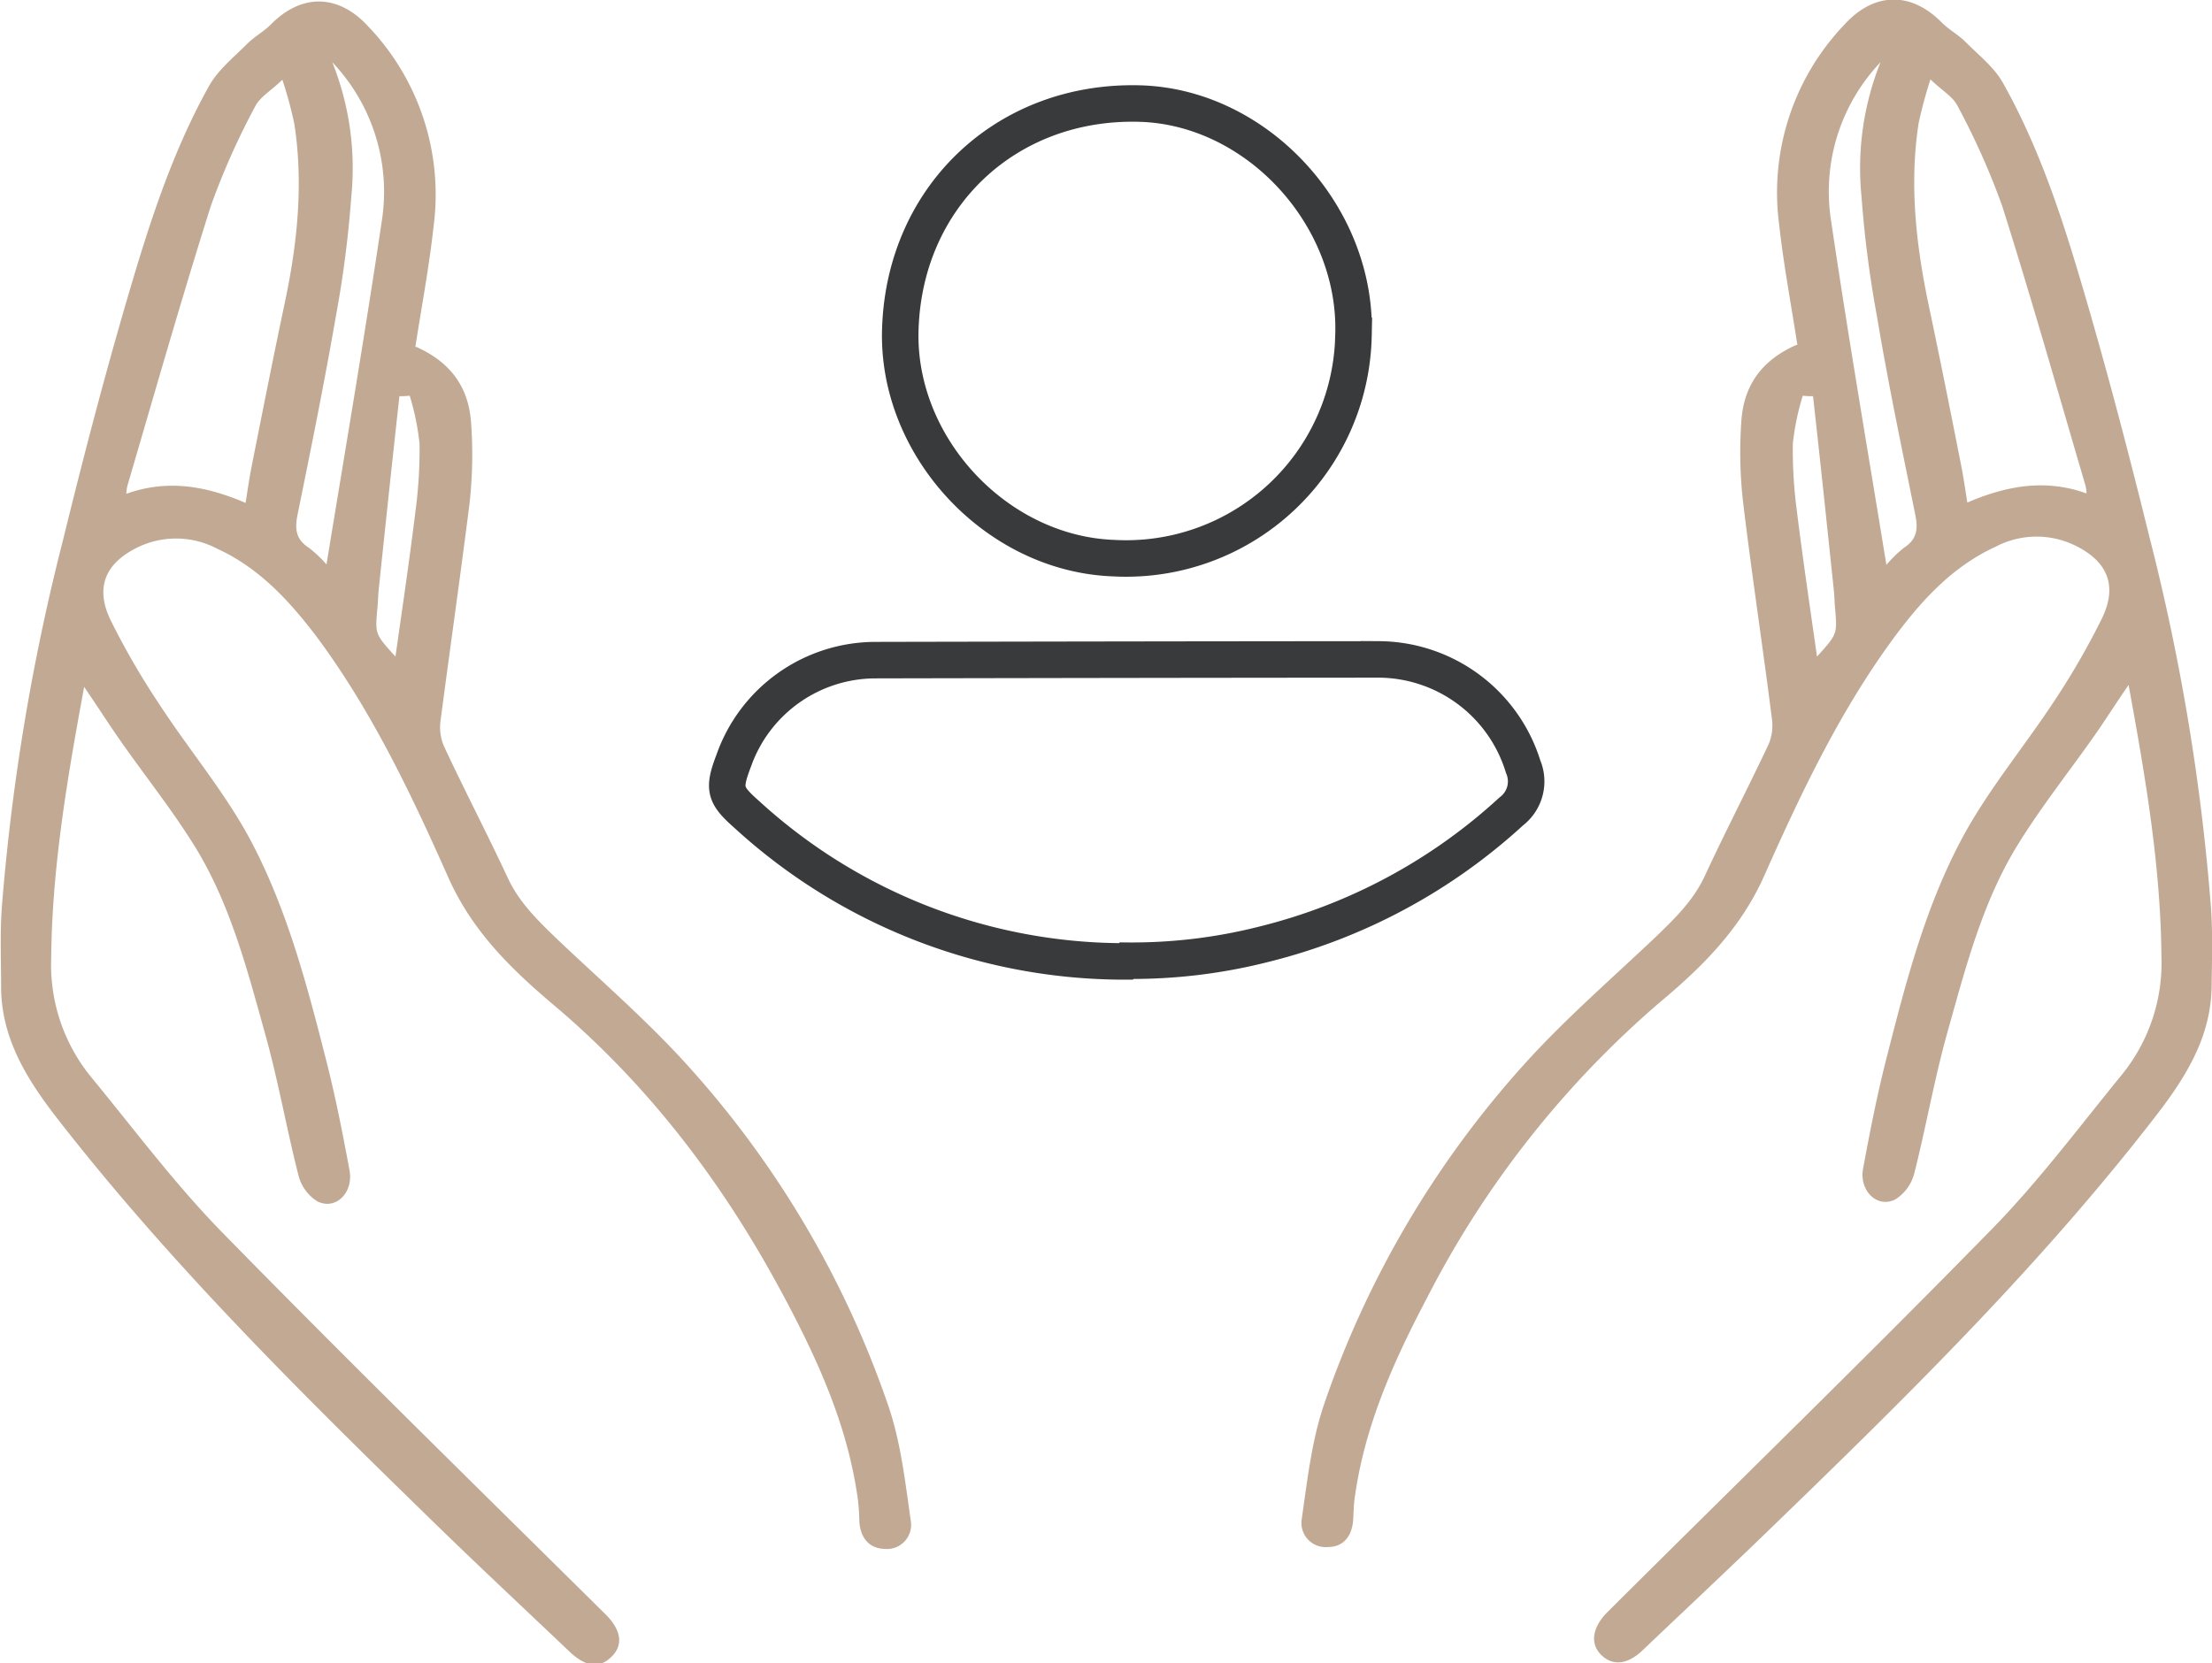
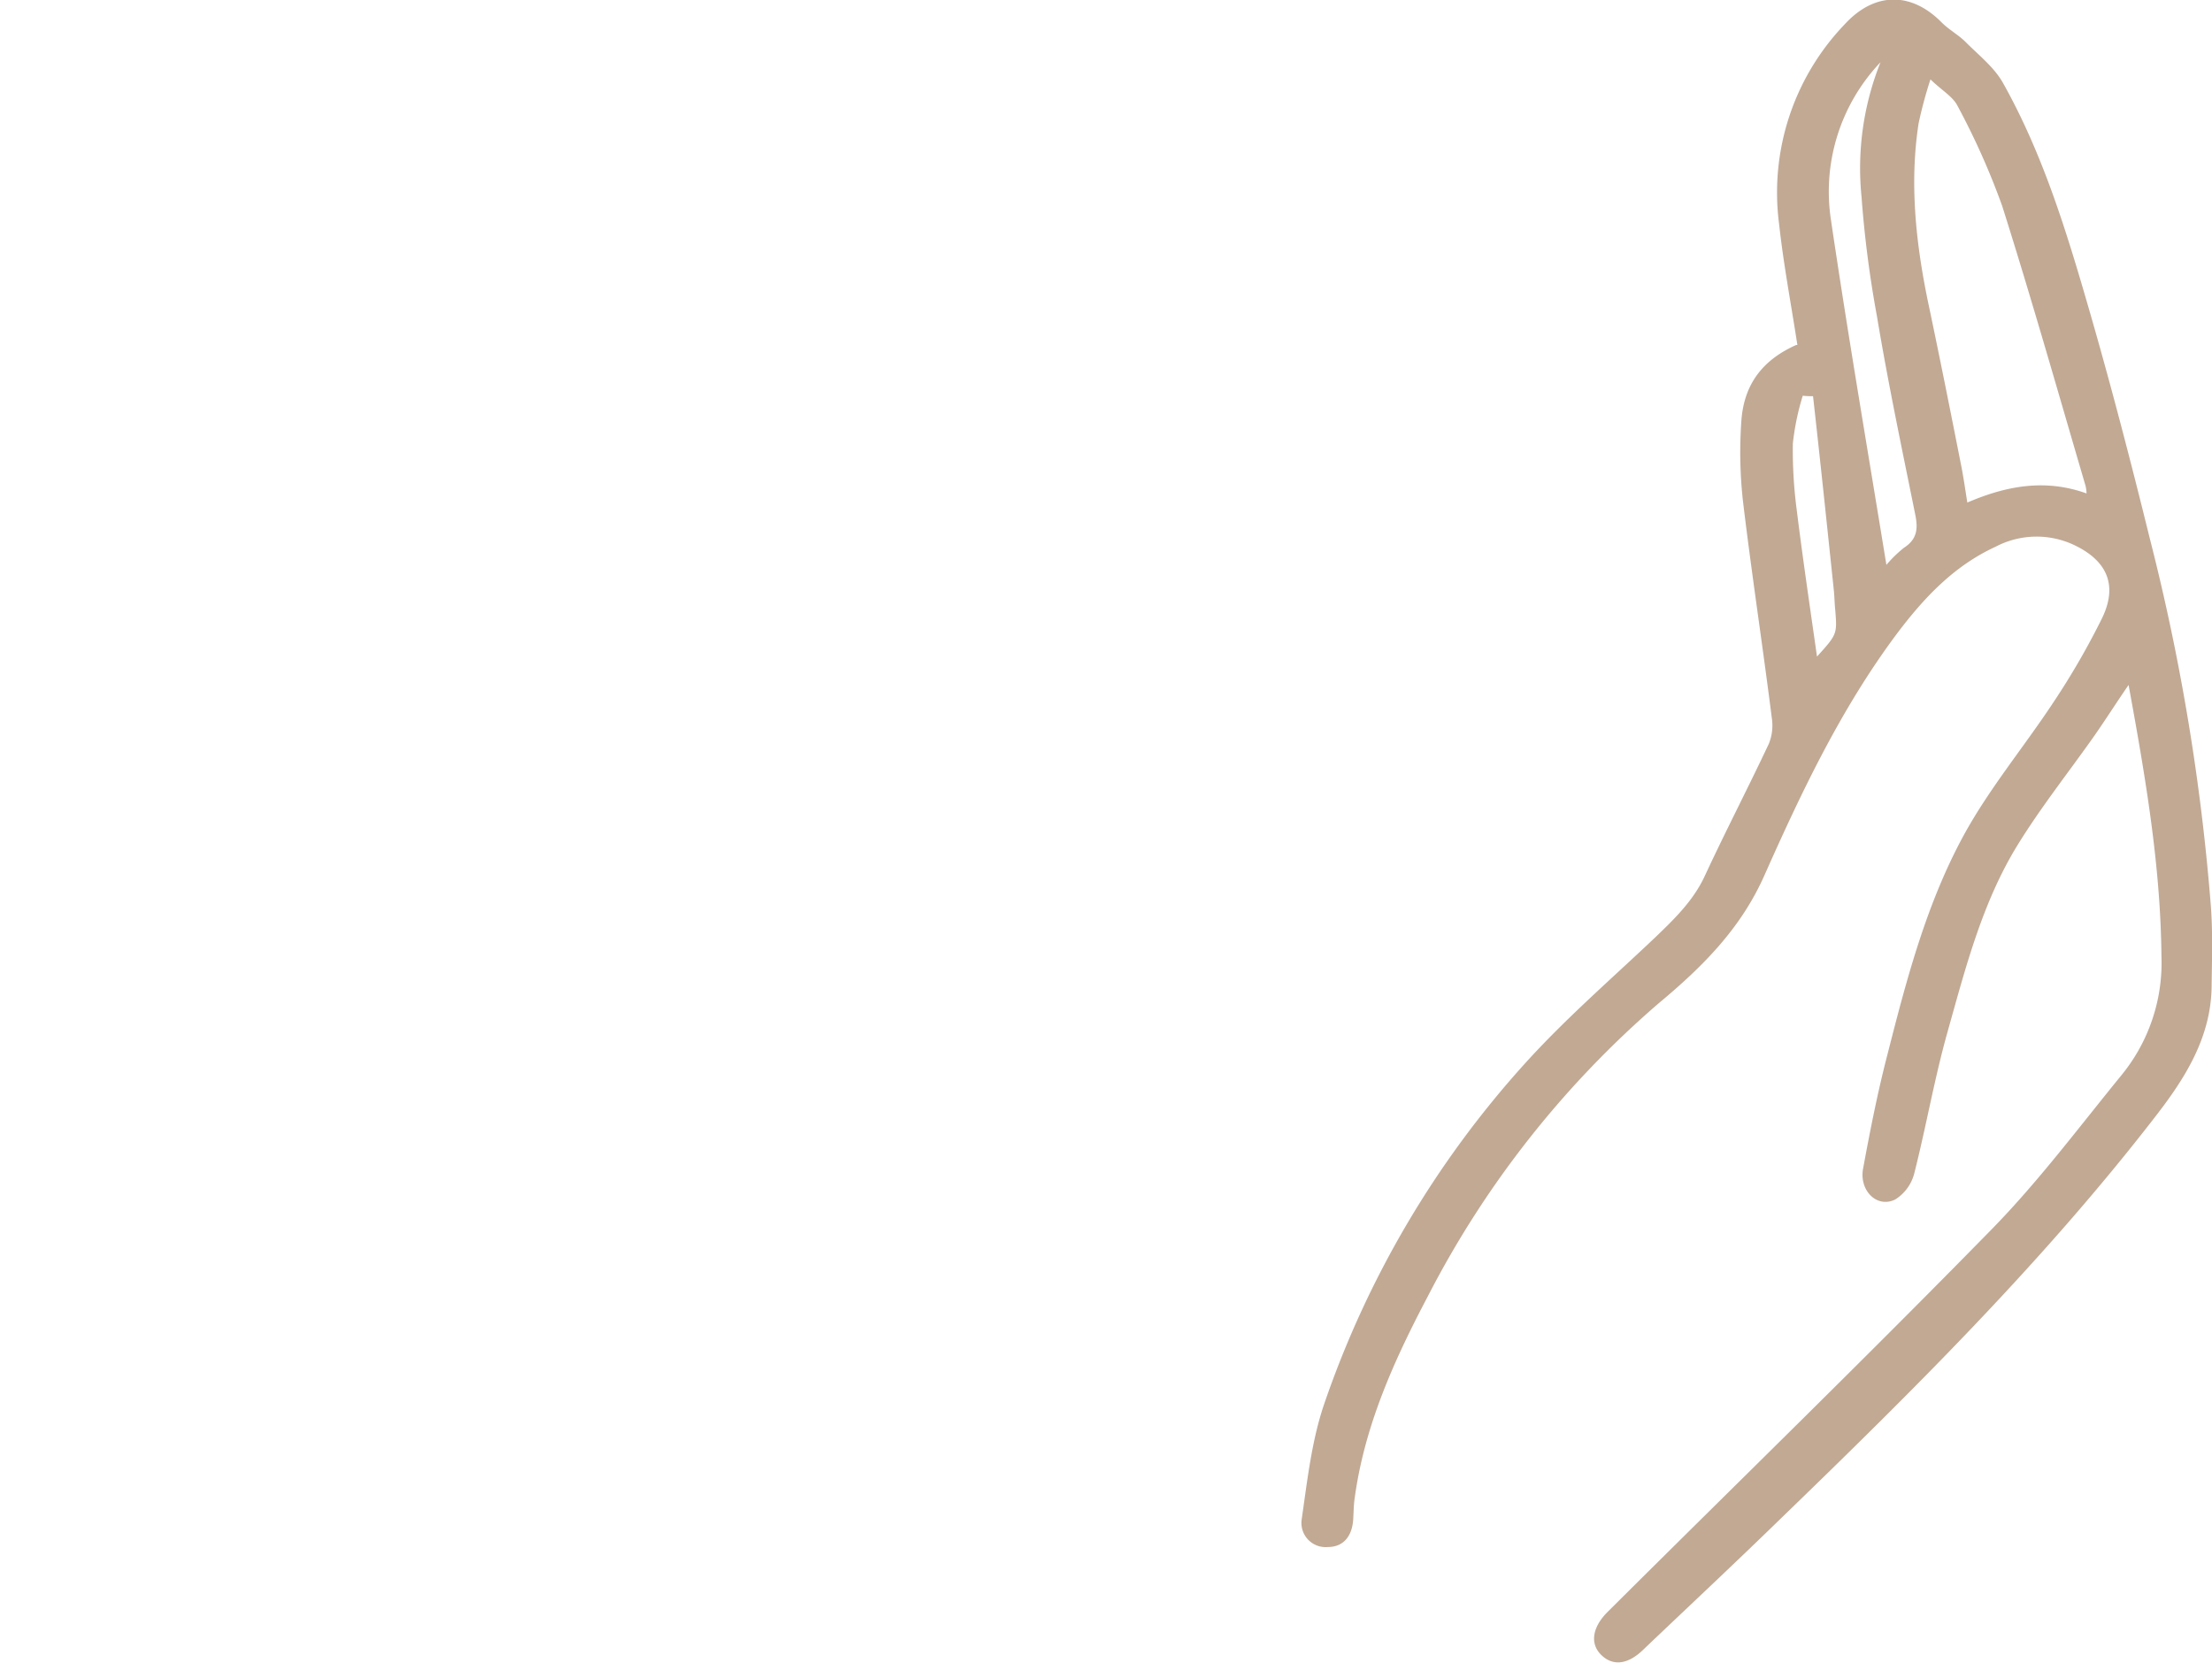
<svg xmlns="http://www.w3.org/2000/svg" id="Capa_1" data-name="Capa 1" viewBox="0 0 242.37 182.28">
  <defs>
    <style>.cls-1{fill:#c1a994;}.cls-2{fill:none;stroke:#393a3b;stroke-miterlimit:10;stroke-width:4px;}</style>
  </defs>
  <title>EMPODERAR</title>
  <path class="cls-1" d="M375,285.05a8.4,8.4,0,0,1-1.12-.05,27.42,27.42,0,0,0-1.09,5.27,50.87,50.87,0,0,0,.43,7.26c.66,5.31,1.44,10.58,2.22,16.06,2.21-2.44,2.21-2.48,2-5.09-.08-.74-.08-1.53-.17-2.31-.74-7.05-1.47-14.05-2.26-21.1m8,18.49a13.62,13.62,0,0,1,1.95-1.91c1.43-.92,1.56-2.05,1.26-3.57-1.47-7.27-3-14.53-4.21-21.8a120.63,120.63,0,0,1-1.69-13.1,31.25,31.25,0,0,1,2.08-14.75,20.58,20.58,0,0,0-5.42,17.36c1.86,12.58,4,25.07,6.07,37.77m21.92-7.87a3.5,3.5,0,0,0-.13-.92c-3-10.22-5.9-20.45-9.11-30.59a80.65,80.65,0,0,0-4.91-11c-.52-1-1.69-1.65-2.95-2.87a47.93,47.93,0,0,0-1.3,4.83c-1,6.52-.31,13,1,19.4,1.3,6.14,2.52,12.27,3.73,18.41.22,1.17.39,2.35.61,3.74,4.34-1.87,8.59-2.61,13.06-1m-31.68-16.27c-.69-4.49-1.52-8.84-2-13.23a26.63,26.63,0,0,1,7.16-21.89c3.29-3.61,7.33-3.61,10.67-.21.78.78,1.82,1.34,2.61,2.13,1.47,1.48,3.21,2.83,4.16,4.61,4.3,7.7,6.86,16.06,9.29,24.45s4.64,16.88,6.73,25.37a237.73,237.73,0,0,1,6.68,40.2c.22,2.87.13,5.75.09,8.66,0,5.7-2.87,10.23-6.21,14.53-12.32,15.93-26.6,30.07-41,44-5,4.87-10.07,9.61-15.14,14.44-1.65,1.57-3.26,1.74-4.52.52s-1-3,.61-4.65c14.06-14,28.25-27.8,42.1-41.95,5.16-5.26,9.63-11.26,14.32-17a19.44,19.44,0,0,0,4.34-13c-.09-9.88-1.74-19.58-3.6-29.72-1.44,2.09-2.56,3.87-3.78,5.61-2.82,4-5.9,7.88-8.46,12.06-3.82,6.26-5.64,13.4-7.6,20.36-1.43,5.09-2.34,10.36-3.64,15.49a4.76,4.76,0,0,1-2.09,2.87c-2,1-4-1-3.51-3.44.78-4.22,1.6-8.39,2.69-12.57,2.08-8.18,4.25-16.4,8.29-23.84,2.82-5.18,6.68-9.79,9.94-14.75a83.18,83.18,0,0,0,5.25-9.1c1.73-3.57.61-6.26-3-8a9.65,9.65,0,0,0-8.68.17c-4.55,2.09-7.85,5.61-10.8,9.53-6.08,8.14-10.42,17.27-14.5,26.45-2.6,5.88-6.81,10.05-11.54,14a106.88,106.88,0,0,0-25.35,32.16c-3.69,7-6.9,14.1-8,22-.13.83-.13,1.66-.18,2.48-.13,1.88-1.12,3-2.77,3a2.65,2.65,0,0,1-2.87-3.05c.61-4.22,1.09-8.57,2.43-12.53a107.54,107.54,0,0,1,22-37.38c4.43-4.91,9.46-9.26,14.28-13.83,2.13-2.05,4.21-4.05,5.47-6.79,2.26-4.87,4.73-9.62,7-14.45a5.3,5.3,0,0,0,.34-2.74c-1-7.92-2.21-15.83-3.16-23.75a48.39,48.39,0,0,1-.18-9c.31-4,2.39-6.61,6-8.22" transform="translate(-176.35 -241.63)" />
-   <path class="cls-2" d="M275,277.65c.48-14.53,11.68-25.06,26.22-24.67,12.89.35,23.91,12.36,23.43,25.46a24.92,24.92,0,0,1-26.3,24.36C285.48,302.32,274.54,290.53,275,277.65ZM299.71,347a61.31,61.31,0,0,1-41.53-16.1c-2.47-2.18-2.6-2.83-1.43-5.92a16.49,16.49,0,0,1,15.45-11q27.6-.06,55.24-.08a16.64,16.64,0,0,1,15.8,11.75,4.13,4.13,0,0,1-1.3,4.91,62.06,62.06,0,0,1-27,14.53,58.71,58.71,0,0,1-15.14,1.83Z" transform="translate(-176.35 -241.63)" />
-   <path class="cls-1" d="M220.11,285.09c-.78,7.05-1.52,14.05-2.26,21.1-.08.78-.08,1.57-.17,2.31-.22,2.61-.22,2.65,2,5.09.78-5.48,1.56-10.75,2.21-16.06a50.87,50.87,0,0,0,.43-7.26,27.4,27.4,0,0,0-1.08-5.27,8.55,8.55,0,0,1-1.13.05m-8,18.53c2.08-12.7,4.21-25.19,6.08-37.77a20.62,20.62,0,0,0-5.43-17.36,31.25,31.25,0,0,1,2.08,14.75,120.63,120.63,0,0,1-1.69,13.1c-1.26,7.27-2.73,14.53-4.21,21.8-.3,1.52-.17,2.65,1.26,3.57a13.62,13.62,0,0,1,2,1.91m-22-7.83c4.47-1.61,8.72-.87,13.06,1,.22-1.39.39-2.57.61-3.74,1.22-6.14,2.43-12.27,3.73-18.41,1.35-6.44,2-12.88,1-19.4a45.76,45.76,0,0,0-1.31-4.83c-1.26,1.22-2.43,1.87-2.95,2.87a79.38,79.38,0,0,0-4.9,11c-3.21,10.14-6.12,20.37-9.12,30.59a4.63,4.63,0,0,0-.13.92m31.77-16.1c3.6,1.61,5.69,4.22,6,8.22a48.39,48.39,0,0,1-.17,9c-1,7.92-2.13,15.83-3.17,23.75a5.31,5.31,0,0,0,.35,2.74c2.25,4.83,4.73,9.58,7,14.45,1.26,2.74,3.35,4.74,5.47,6.79,4.82,4.57,9.85,8.92,14.28,13.83a107.39,107.39,0,0,1,22,37.38c1.35,4,1.82,8.31,2.43,12.53a2.65,2.65,0,0,1-2.86,3.05c-1.65-.05-2.65-1.13-2.78-3a23.13,23.13,0,0,0-.17-2.48c-1.09-7.91-4.3-15.05-8-22-6.51-12.27-14.71-23.19-25.35-32.16-4.73-4-8.94-8.13-11.54-14-4.08-9.18-8.42-18.31-14.49-26.45-3-3.92-6.25-7.44-10.81-9.53a9.65,9.65,0,0,0-8.68-.17c-3.6,1.74-4.73,4.43-3,8a83.26,83.26,0,0,0,5.26,9.1c3.25,5,7.11,9.57,9.93,14.75,4,7.44,6.21,15.66,8.29,23.84,1.09,4.18,1.91,8.35,2.69,12.57.48,2.48-1.51,4.44-3.51,3.44a4.71,4.71,0,0,1-2.08-2.87c-1.31-5.13-2.22-10.4-3.65-15.49-1.95-7-3.78-14.1-7.59-20.36-2.57-4.18-5.65-8-8.47-12.06-1.21-1.74-2.34-3.52-3.77-5.61-1.87,10.14-3.52,19.84-3.61,29.72a19.44,19.44,0,0,0,4.34,13c4.69,5.7,9.16,11.7,14.33,17,13.84,14.15,28,28,42.09,41.95,1.65,1.65,2,3.31.61,4.65s-2.86,1-4.51-.52c-5.08-4.83-10.16-9.57-15.15-14.44-14.36-14-28.64-28.11-41-44-3.34-4.3-6.2-8.83-6.2-14.53,0-2.91-.13-5.79.08-8.66a237.75,237.75,0,0,1,6.69-40.2c2.08-8.49,4.29-17,6.72-25.37s5-16.75,9.29-24.45c1-1.78,2.69-3.13,4.17-4.61.78-.79,1.82-1.35,2.6-2.13,3.34-3.4,7.38-3.4,10.68.21a26.66,26.66,0,0,1,7.16,21.89c-.48,4.39-1.3,8.74-2,13.23" transform="translate(-176.35 -241.63)" />
</svg>